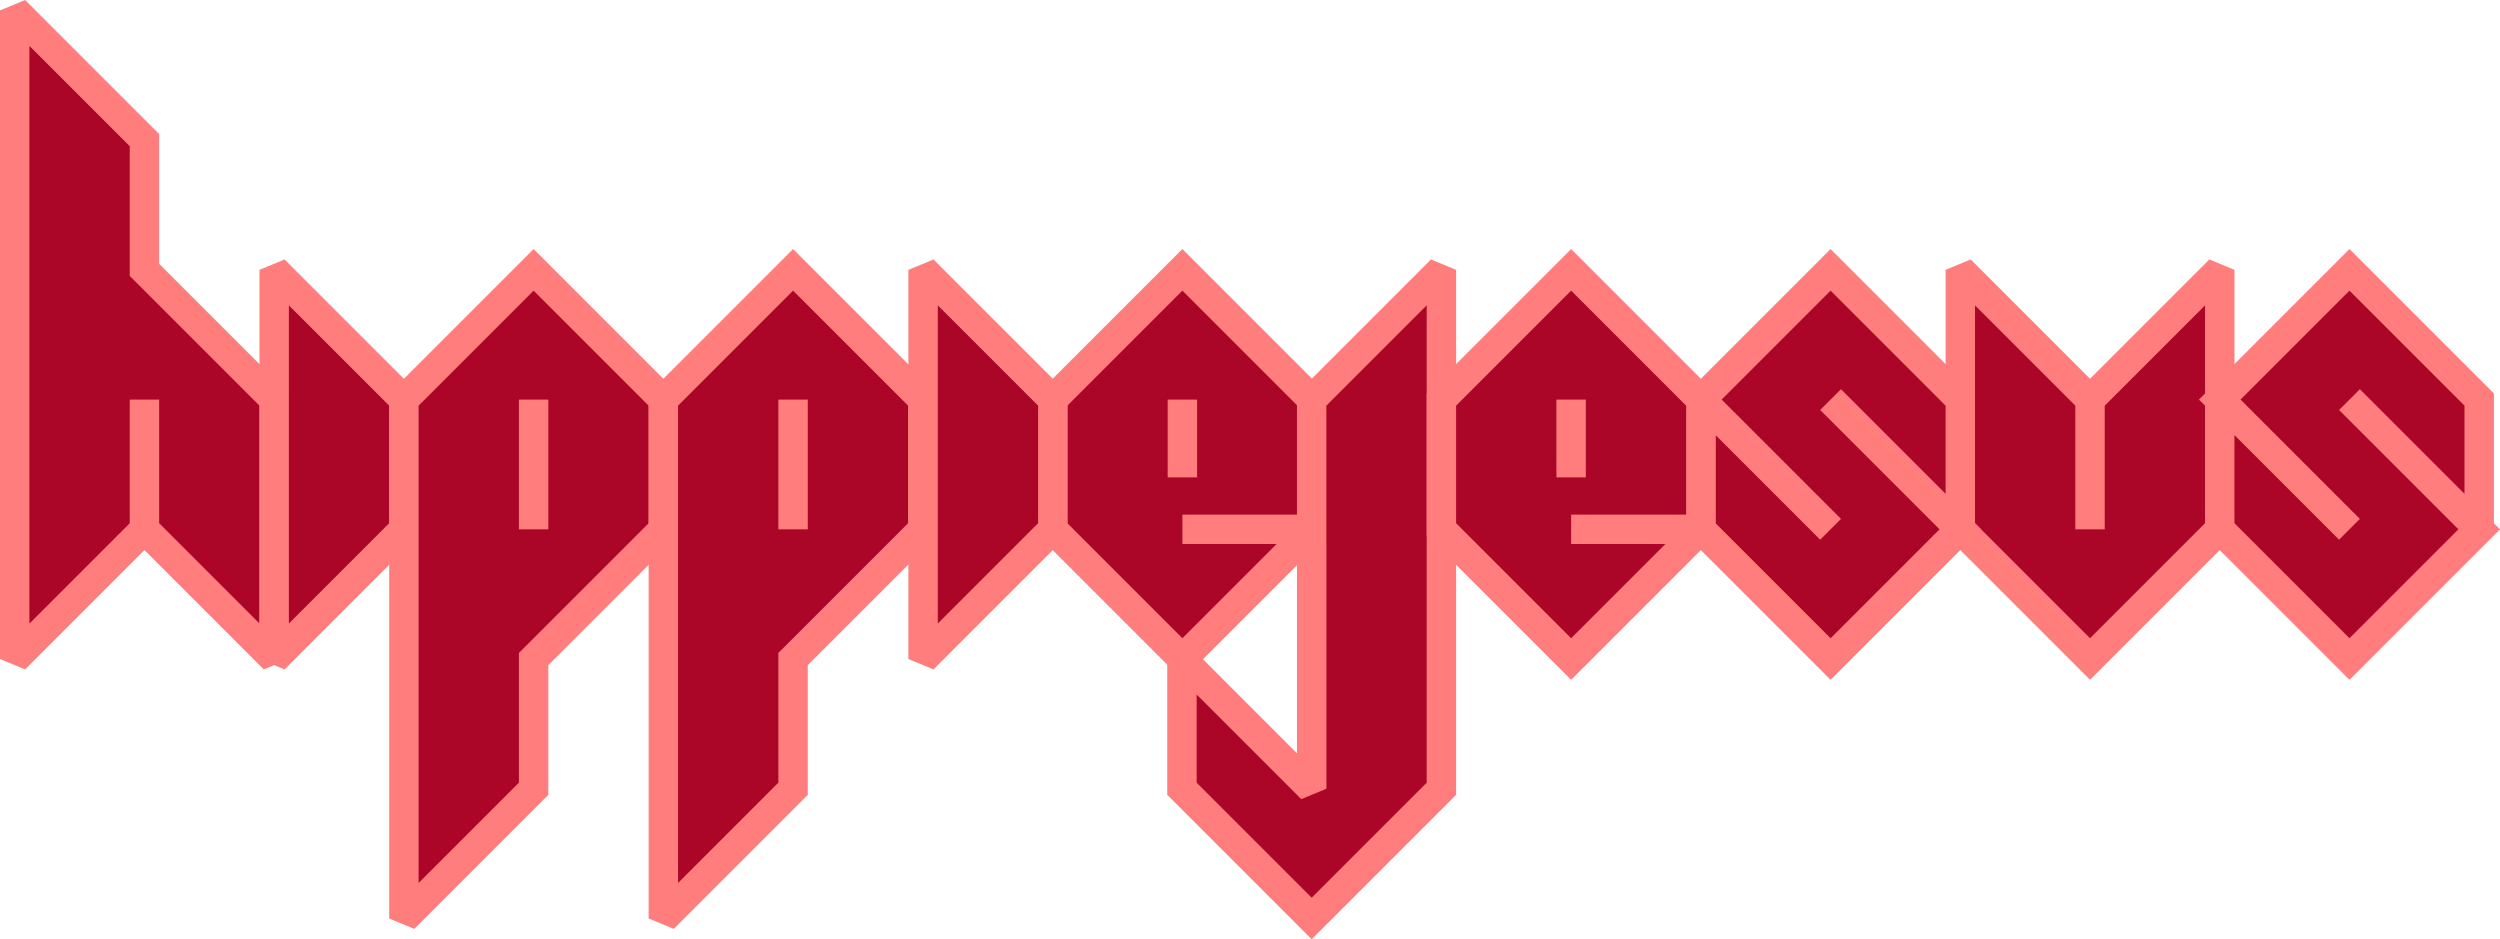
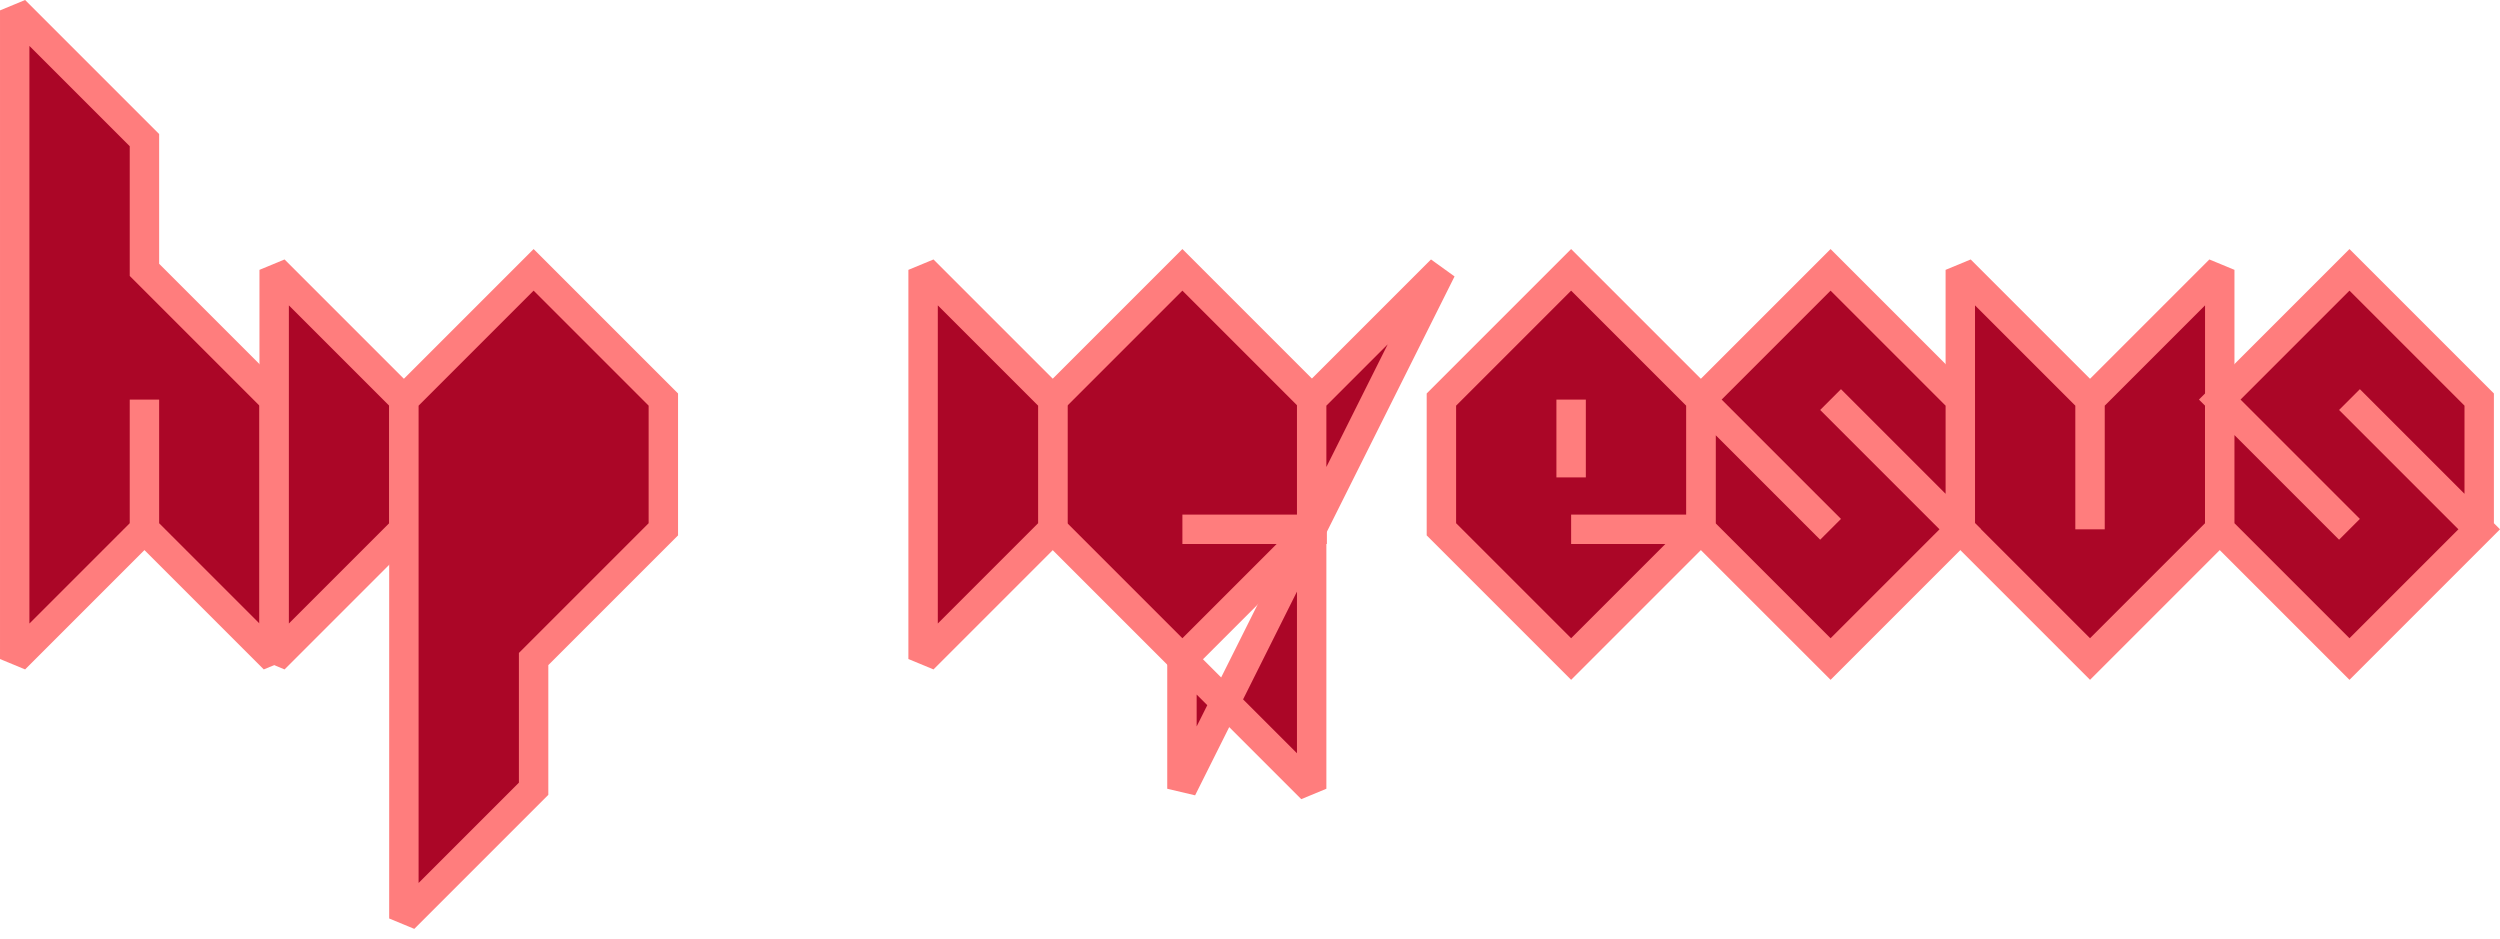
<svg xmlns="http://www.w3.org/2000/svg" xmlns:ns1="http://sodipodi.sourceforge.net/DTD/sodipodi-0.dtd" xmlns:ns2="http://www.inkscape.org/namespaces/inkscape" width="481.786" height="181.013" viewBox="0 0 481.786 181.013" version="1.1" id="svg5" ns1:docname="hippijesus-fuller.svg" ns2:version="1.2 (dc2aedaf03, 2022-05-15)" ns2:export-filename="sitelogo-full.png" ns2:export-xdpi="96" ns2:export-ydpi="96">
  <ns1:namedview id="namedview7" pagecolor="#ffffff" bordercolor="#666666" borderopacity="1.0" ns2:showpageshadow="2" ns2:pageopacity="0.0" ns2:pagecheckerboard="0" ns2:deskcolor="#d1d1d1" ns2:document-units="mm" showgrid="true" ns2:zoom="1" ns2:cx="293" ns2:cy="67.5" ns2:window-width="1680" ns2:window-height="987" ns2:window-x="-8" ns2:window-y="-8" ns2:window-maximized="1" ns2:current-layer="layer1">
    <ns2:grid type="xygrid" id="grid1100" spacingx="5" originx="-197.165" originy="-297.996" dotted="false" spacingy="5" />
  </ns1:namedview>
  <defs id="defs2" />
  <g ns2:label="Layer 1" ns2:groupmode="layer" id="layer1" transform="translate(-197.165,-297.996)">
    <path style="fill:#a90022;fill-opacity:0.973;stroke:#ff7d7d;stroke-width:5.669;stroke-linecap:round;stroke-linejoin:miter;stroke-miterlimit:2.5;stroke-dasharray:none;stroke-dashoffset:0;stroke-opacity:1;paint-order:normal" d="m 200,300 v 125 l 25,-25 v -25 25 l 25,25 v -50 l -25,-25 v -25 z" id="path2982" />
    <path style="fill:#a90022;fill-opacity:0.973;stroke:#ff7d7d;stroke-width:5.669;stroke-linecap:round;stroke-linejoin:miter;stroke-miterlimit:2.5;stroke-dasharray:none;stroke-dashoffset:0;stroke-opacity:1;paint-order:normal" d="m 250,350 v 75 l 25,-25 v -25 z" id="path3824" />
    <g id="g3945" style="fill:#a90022;fill-opacity:0.973;stroke:#ff7d7d;stroke-width:5.669;stroke-linecap:round;stroke-linejoin:miter;stroke-miterlimit:2.5;stroke-dasharray:none;stroke-dashoffset:0;stroke-opacity:1;paint-order:normal">
      <path style="fill:#a90022;fill-opacity:0.973;stroke:#ff7d7d;stroke-width:5.669;stroke-linecap:round;stroke-linejoin:miter;stroke-miterlimit:2.5;stroke-dasharray:none;stroke-dashoffset:0;stroke-opacity:1;paint-order:normal" d="m 275,375 25,-25 25,25 v 25 l -25,25 v 25 l -25,25 z" id="path2986" />
-       <path style="fill:#a90022;fill-opacity:0.973;stroke:#ff7d7d;stroke-width:5.669;stroke-linecap:round;stroke-linejoin:miter;stroke-miterlimit:2.5;stroke-dasharray:none;stroke-dashoffset:0;stroke-opacity:1;paint-order:normal" d="m 300,375 v 25 z" id="path3838" />
    </g>
    <g id="g3941" style="fill:#a90022;fill-opacity:0.973;stroke:#ff7d7d;stroke-width:5.669;stroke-linecap:round;stroke-linejoin:miter;stroke-miterlimit:2.5;stroke-dasharray:none;stroke-dashoffset:0;stroke-opacity:1;paint-order:normal">
-       <path style="fill:#a90022;fill-opacity:0.973;stroke:#ff7d7d;stroke-width:5.669;stroke-linecap:round;stroke-linejoin:miter;stroke-miterlimit:2.5;stroke-dasharray:none;stroke-dashoffset:0;stroke-opacity:1;paint-order:normal" d="m 325,375 v 100 l 25,-25 v -25 l 25,-25 v -25 l -25,-25 z" id="path3826" />
-       <path style="fill:#a90022;fill-opacity:0.973;stroke:#ff7d7d;stroke-width:5.669;stroke-linecap:round;stroke-linejoin:miter;stroke-miterlimit:2.5;stroke-dasharray:none;stroke-dashoffset:0;stroke-opacity:1;paint-order:normal" d="m 350,375 v 25 z" id="path3840" />
-     </g>
+       </g>
    <g id="g3937" style="fill:#a90022;fill-opacity:0.973;stroke:#ff7d7d;stroke-width:5.669;stroke-linecap:round;stroke-linejoin:miter;stroke-miterlimit:2.5;stroke-dasharray:none;stroke-dashoffset:0;stroke-opacity:1;paint-order:normal" transform="translate(-24.971)">
      <path style="fill:#a90022;fill-opacity:0.973;stroke:#ff7d7d;stroke-width:5.669;stroke-linecap:round;stroke-linejoin:miter;stroke-miterlimit:2.5;stroke-dasharray:none;stroke-dashoffset:0;stroke-opacity:1;paint-order:normal" d="m 425,375 v 25 l 25,25 25,-25 h -25 25 v -25 l -25,-25 z" id="path3860" />
-       <path style="fill:#a90022;fill-opacity:0.973;stroke:#ff7d7d;stroke-width:5.669;stroke-linecap:round;stroke-linejoin:miter;stroke-miterlimit:2.5;stroke-dasharray:none;stroke-dashoffset:0;stroke-opacity:1;paint-order:normal" d="m 450,375 v 15 z" id="path3866" />
    </g>
    <path style="fill:#a90022;fill-opacity:0.973;stroke:#ff7d7d;stroke-width:5.669;stroke-linecap:round;stroke-linejoin:miter;stroke-miterlimit:2.5;stroke-dasharray:none;stroke-dashoffset:0;stroke-opacity:1;paint-order:normal" d="m 574.943,350 v 50 l 25,25 25,-25 v -50 l -25,25 v 25 -25 z" id="path3903" />
    <path style="fill:#a90022;fill-opacity:0.973;stroke:#ff7d7d;stroke-width:5.669;stroke-linecap:round;stroke-linejoin:miter;stroke-miterlimit:2.5;stroke-dasharray:none;stroke-dashoffset:0;stroke-opacity:1;paint-order:normal" d="m 375.06,350 v 75 l 25,-25 v -25 z" id="path3828" />
-     <path style="fill:#a90022;fill-opacity:0.973;stroke:#ff7d7d;stroke-width:5.669;stroke-linecap:round;stroke-linejoin:miter;stroke-miterlimit:2.5;stroke-dasharray:none;stroke-dashoffset:0;stroke-opacity:1;paint-order:normal" d="m 474.943,350 -25,25 v 75 l -25,-25 v 25 l 25,25 25,-25 z" id="path3856" />
+     <path style="fill:#a90022;fill-opacity:0.973;stroke:#ff7d7d;stroke-width:5.669;stroke-linecap:round;stroke-linejoin:miter;stroke-miterlimit:2.5;stroke-dasharray:none;stroke-dashoffset:0;stroke-opacity:1;paint-order:normal" d="m 474.943,350 -25,25 v 75 l -25,-25 v 25 z" id="path3856" />
    <path style="opacity:1;fill:#a90022;fill-opacity:0.973;stroke:#ff7d7d;stroke-width:5.669;stroke-linecap:round;stroke-linejoin:miter;stroke-miterlimit:2.5;stroke-dasharray:none;stroke-dashoffset:0;stroke-opacity:1;paint-order:normal" d="m 549.943,350 -25,25 25,25 -25,-25 v 25 l 25,25 25,-25 -25,-25 25,25 v -25 z" id="path3911" />
    <path style="fill:#a90022;fill-opacity:0.973;stroke:#ff7d7d;stroke-width:5.669;stroke-linecap:round;stroke-linejoin:miter;stroke-miterlimit:2.5;stroke-dasharray:none;stroke-dashoffset:0;stroke-opacity:1;paint-order:normal" d="m 649.943,350 -25,25 25,25 -25,-25 v 25 l 25,25 25,-25 -25,-25 25,25 v -25 z" id="path3911-9" />
    <g id="g881" style="fill:#a90022;fill-opacity:0.973;stroke:#ff7d7d;stroke-width:5.669;stroke-linecap:round;stroke-linejoin:miter;stroke-miterlimit:2.5;stroke-dasharray:none;stroke-dashoffset:0;stroke-opacity:1;paint-order:normal" transform="translate(49.943)">
      <path style="fill:#a90022;fill-opacity:0.973;stroke:#ff7d7d;stroke-width:5.669;stroke-linecap:round;stroke-linejoin:miter;stroke-miterlimit:2.5;stroke-dasharray:none;stroke-dashoffset:0;stroke-opacity:1;paint-order:normal" d="m 425,375 v 25 l 25,25 25,-25 h -25 25 v -25 l -25,-25 z" id="path877" />
      <path style="fill:#a90022;fill-opacity:0.973;stroke:#ff7d7d;stroke-width:5.669;stroke-linecap:round;stroke-linejoin:miter;stroke-miterlimit:2.5;stroke-dasharray:none;stroke-dashoffset:0;stroke-opacity:1;paint-order:normal" d="m 450,375 v 15 z" id="path879" />
    </g>
  </g>
</svg>